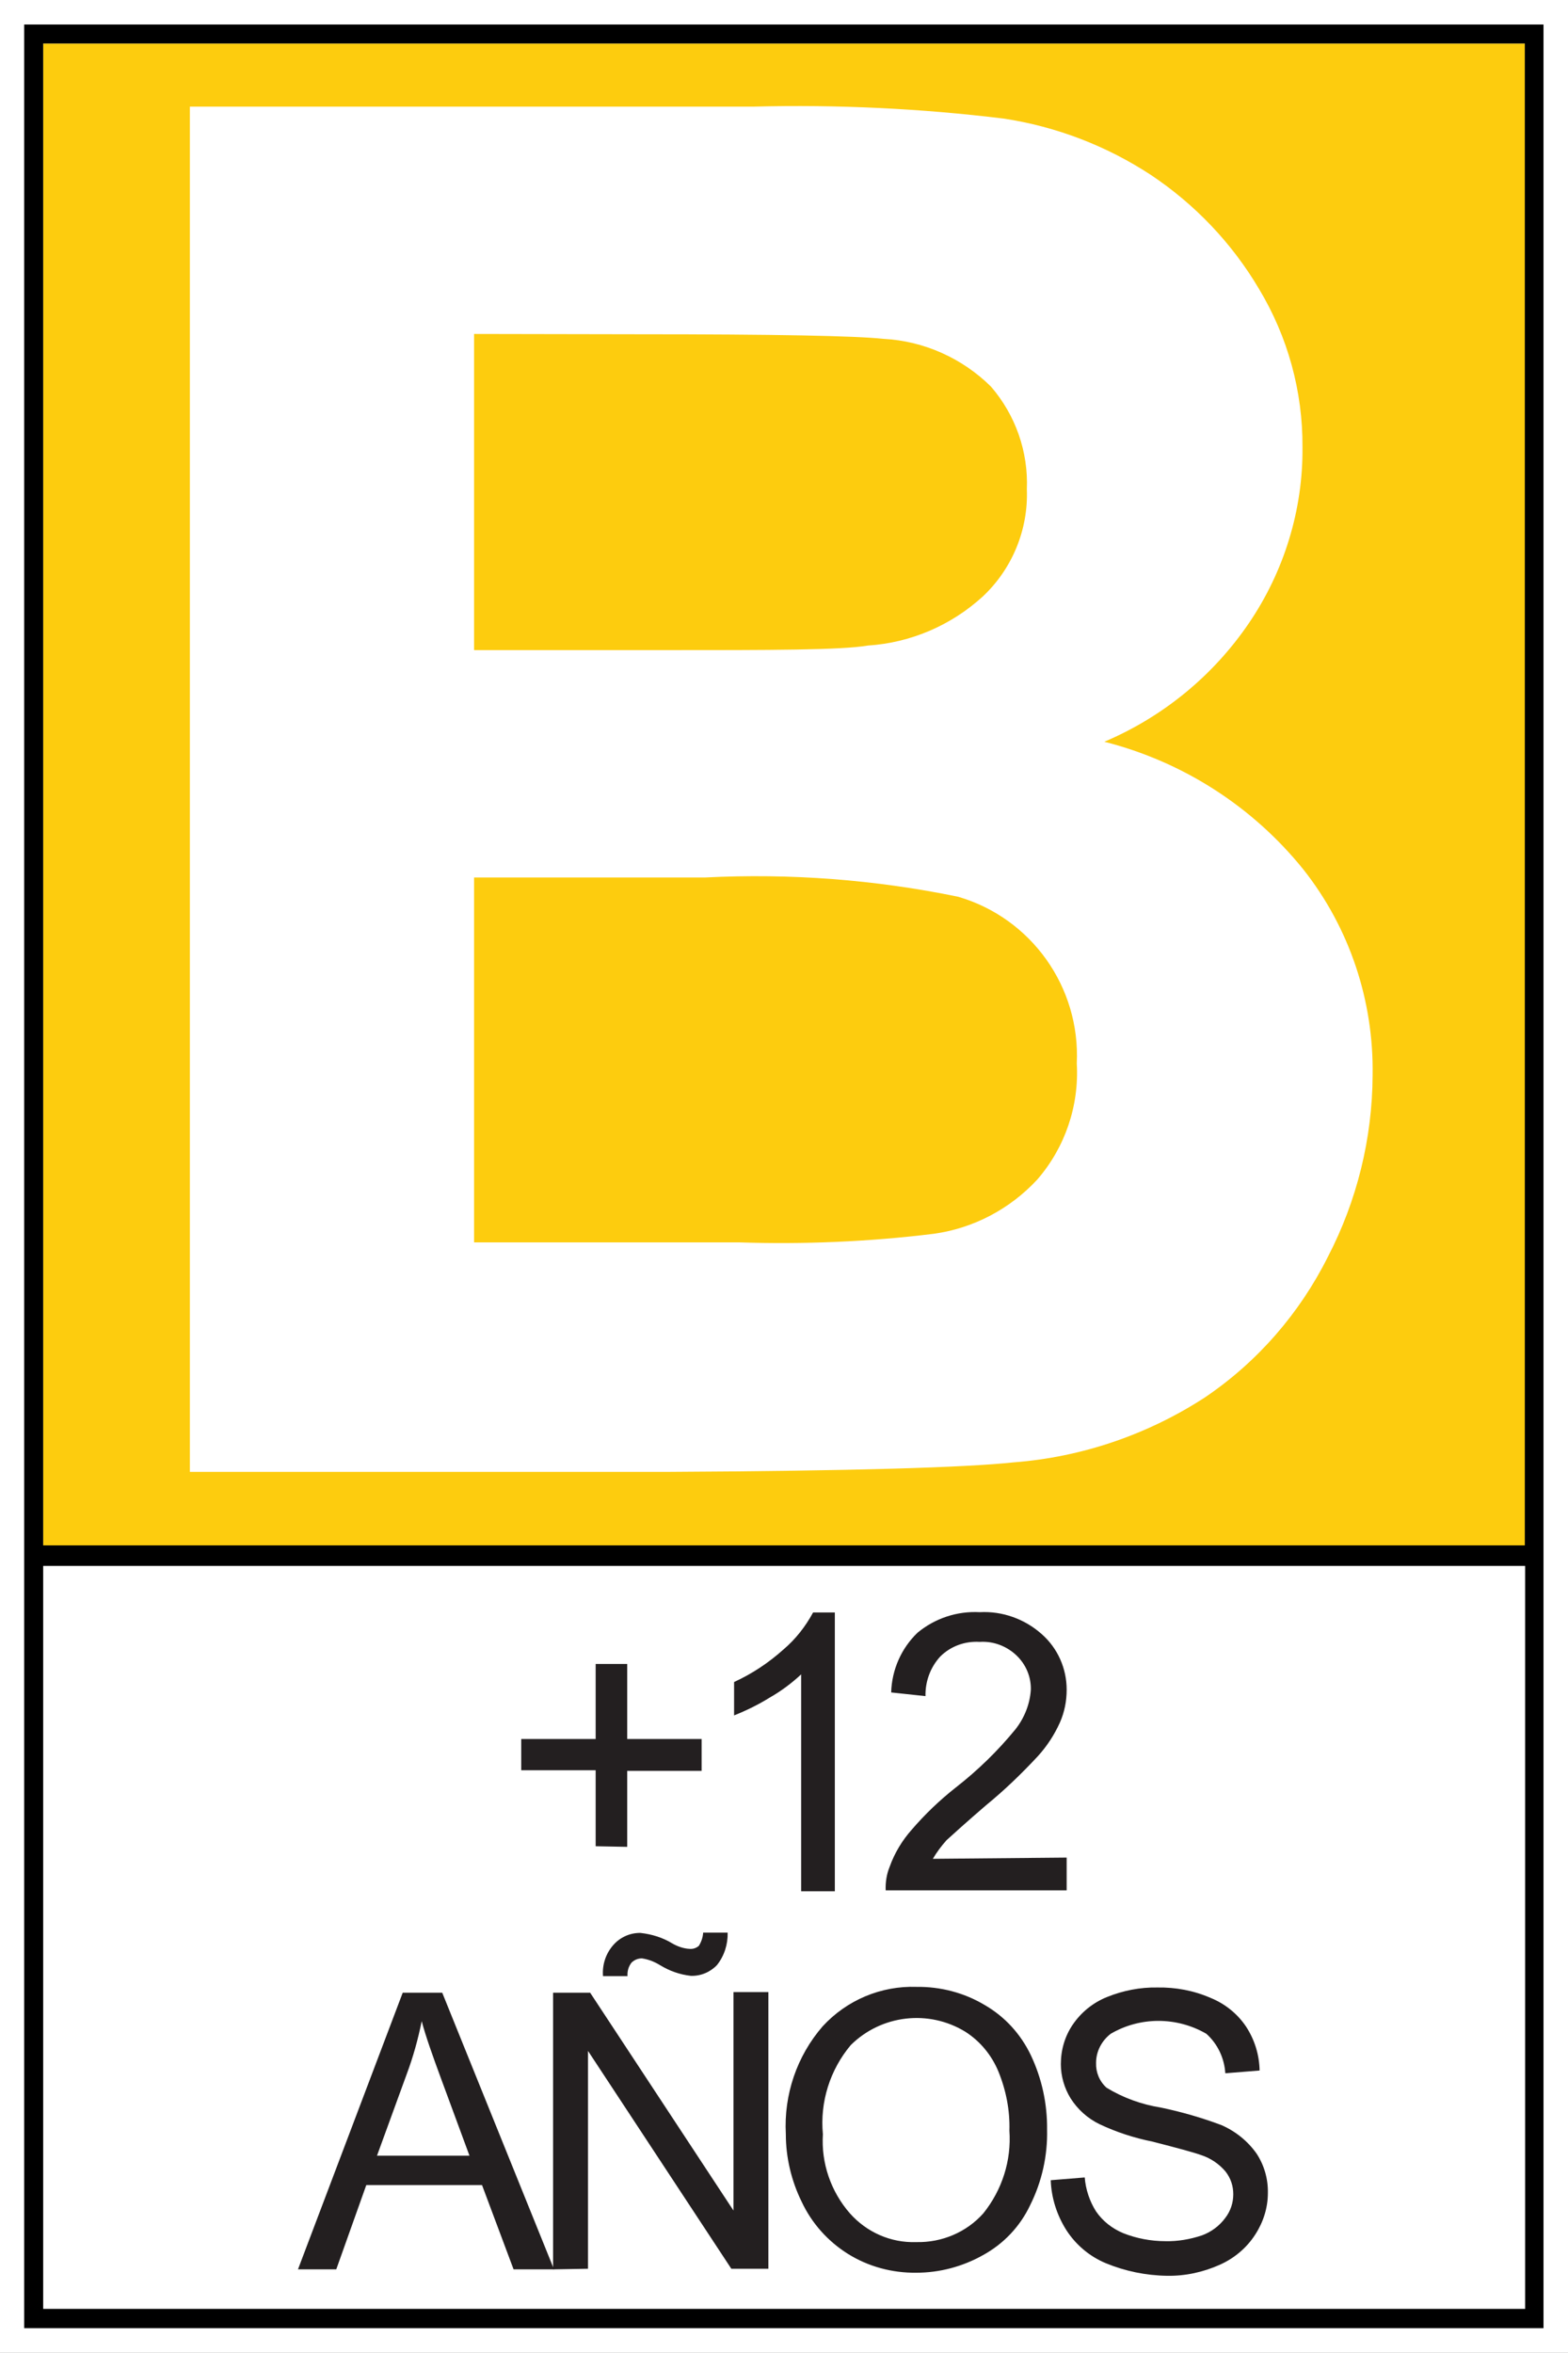
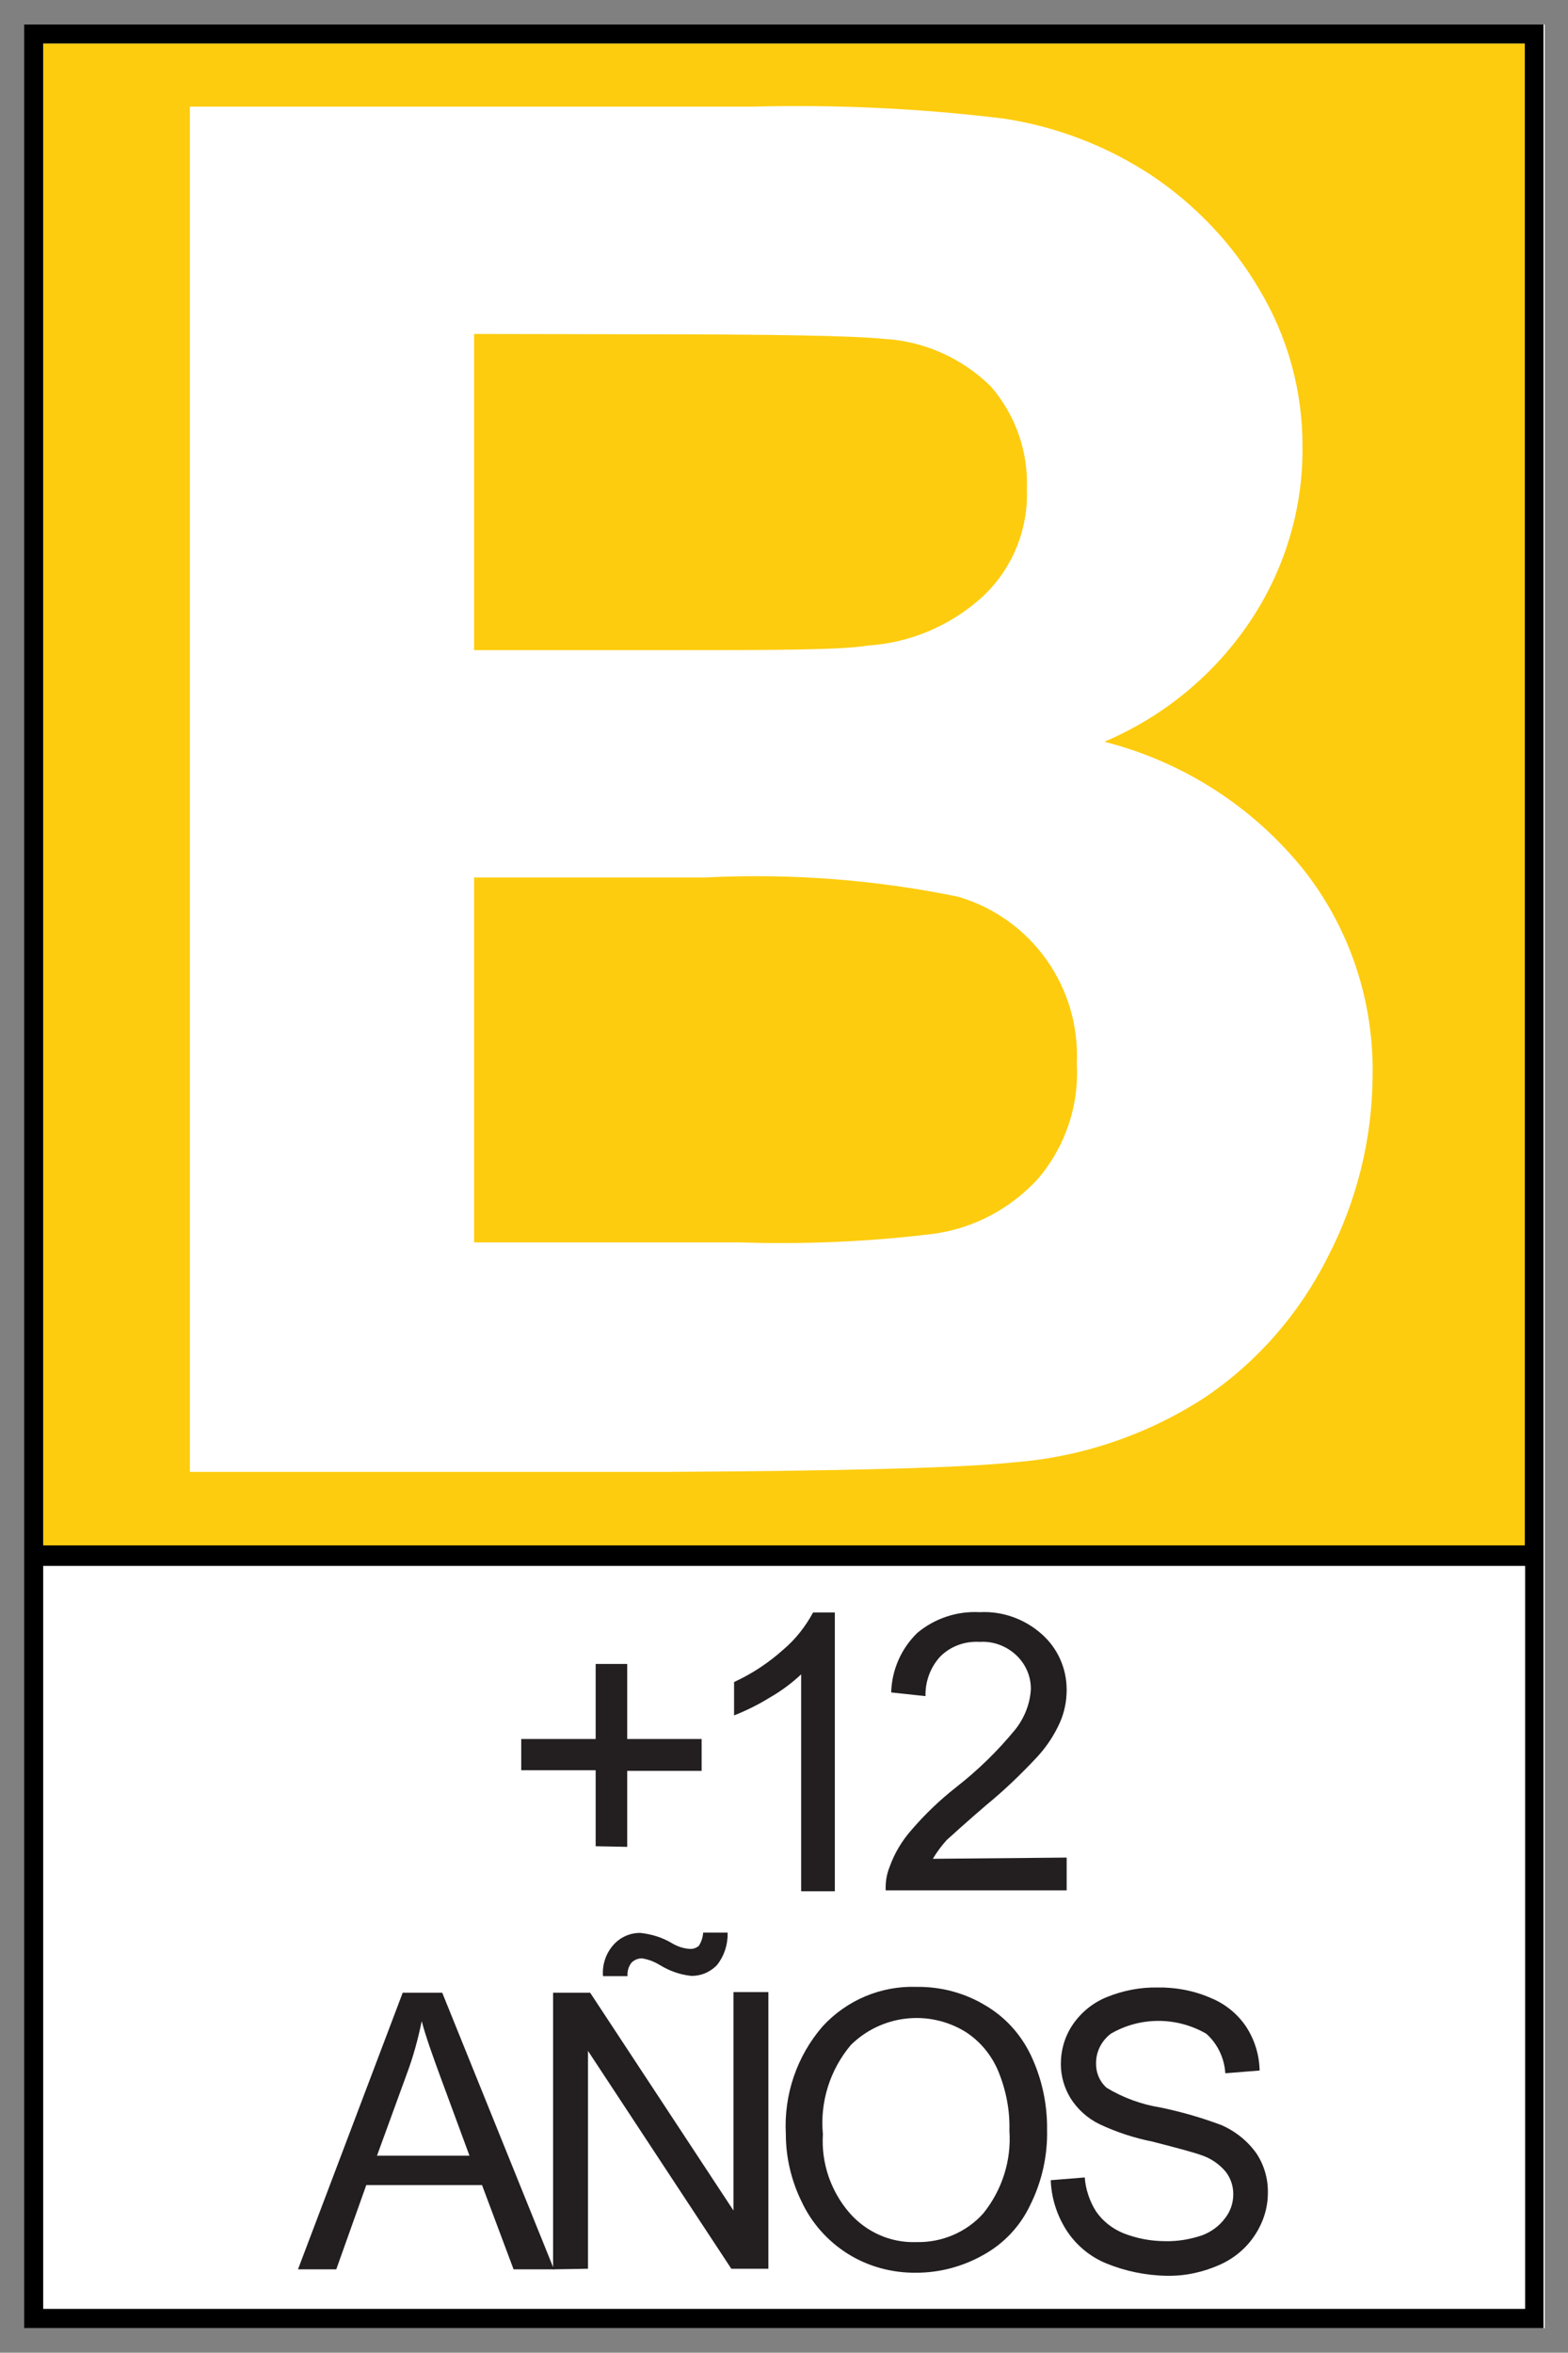
<svg xmlns="http://www.w3.org/2000/svg" version="1.1" id="Layer_1" x="0px" y="0px" width="512px" height="767.9px" viewBox="0 0 512 767.9" style="enable-background:new 0 0 512 767.9;" xml:space="preserve">
  <rect x="0" y="0" width="512" height="767.9" fill="#808080" stroke="none" />
  <style type="text/css">
	.st0{fill:#FFFFFF;}
	.st1{fill:#FDCC0E;}
	.st2{fill:#231F20;}
</style>
  <g>
    <path class="st0" d="M504.4,504.9v255H8.1V8h496.3V504.9z" />
-     <path class="st0" d="M512,767.9H0V0h512V767.9z" />
    <path class="st1" d="M14.1,14.2h483.9v490.7H14.1V14.2z" />
-     <path class="st0" d="M14.1,511.1h483.9v242.5H14.1V511.1z" />
    <path d="M7.9,8v751.9H504V8 M497.9,14.2v490.2H14.1V14.2 M14.1,511.1h483.9v242.5H14.1V511.1z" />
    <path class="st0" d="M62,34.8h184.2c27.2-0.7,54.5,0.6,81.5,3.9c17.2,2.6,33.6,8.9,48.1,18.4c14.4,9.6,26.5,22.3,35.3,37.2   c9.4,15.6,14.3,33.4,14.2,51.6c0.2,20.5-6,40.6-17.5,57.5c-11.7,17.2-28.1,30.6-47.2,38.7c25.6,6.5,48.4,21.1,65,41.7   c15.1,19.1,23,42.9,22.6,67.2c-0.1,20.6-5.1,40.9-14.6,59.2c-9.2,18.4-22.9,34.2-40,45.8c-18.7,12.2-40.3,19.6-62.6,21.3   c-15.7,1.7-53.1,2.8-112.2,3.1H62V34.8z M154.8,109v103.2h61c36.2,0,58.8,0,67.6-1.5c14-0.9,27.2-6.6,37.5-16   c9.6-9,14.9-21.8,14.4-35c0.5-12.3-3.7-24.2-11.7-33.5c-9.4-9.3-21.9-14.9-35.1-15.6c-9.3-1-35.7-1.5-79.6-1.5L154.8,109z    M154.8,286.3v119.2h86.4c21.3,0.7,42.6-0.2,63.7-2.8c13-1.8,24.9-8.1,33.8-17.7c9.1-10.5,13.7-24.1,12.9-37.9   c1.2-24.9-14.8-47.4-38.7-54.4c-27.1-5.6-54.9-7.7-82.6-6.3H154.8z" />
    <path class="st2" d="M194.5,602.6v-24.8h-24.3v-10.2h24.3v-24.5h10.3v24.5h24.3V578h-24.3v24.8L194.5,602.6z M272.6,617.3h-11   v-70.8c-3.1,2.9-6.6,5.5-10.3,7.6c-3.7,2.3-7.6,4.2-11.6,5.8V549c5.9-2.7,11.3-6.3,16.1-10.6c4-3.4,7.2-7.5,9.7-12.1h7.1V617.3z    M348.3,606.3V617h-59.1c-0.1-2.6,0.3-5.3,1.3-7.7c1.6-4.5,4.1-8.6,7.2-12.1c4.3-5,9.1-9.6,14.3-13.7c7.2-5.6,13.8-12,19.6-19.1   c2.9-3.7,4.7-8.2,5-12.9c0.1-4.2-1.6-8.2-4.6-11.1c-3.2-3.1-7.6-4.8-12.1-4.5c-4.8-0.3-9.5,1.4-12.9,4.8c-3.2,3.5-4.9,8.1-4.8,12.9   l-11.2-1.2c0.2-7.4,3.3-14.4,8.6-19.5c5.7-4.7,12.9-7.1,20.3-6.7c7.4-0.4,14.7,2.2,20.3,7.2c5.2,4.6,8.1,11.2,8.1,18.1   c0,3.7-0.7,7.3-2.2,10.7c-1.8,4-4.2,7.7-7.2,11c-5.3,5.7-10.9,11.1-16.9,16c-6.4,5.5-10.7,9.4-12.9,11.4c-1.7,1.9-3.2,3.9-4.5,6.1   L348.3,606.3z M97.3,740.7l34.2-90.3h12.9l36.5,90.3h-13.2l-10.3-27.5h-37.8l-9.8,27.5H97.3z M123.1,703.6h30.2l-9.3-25.2   c-2.8-7.6-5-13.8-6.3-18.7c-1.2,5.9-2.8,11.7-4.9,17.3L123.1,703.6z" />
    <path class="st2" d="M180.6,740.7v-90.3h12.1l46.8,71.1v-71.3h11.4v90.3h-12.1L192,669.4v71.1L180.6,740.7z M196.9,645   c-0.3-3.7,0.9-7.4,3.4-10.2c2.2-2.5,5.5-4,8.9-3.9c3.6,0.4,7.2,1.5,10.3,3.4c1.7,1,3.7,1.7,5.7,1.8c1.1,0.1,2.2-0.3,3-1   c0.8-1.3,1.3-2.7,1.4-4.3h8c0.1,3.8-1.1,7.6-3.5,10.6c-2.2,2.3-5.3,3.6-8.5,3.5c-3.6-0.4-7-1.6-10.1-3.5c-1.8-1.1-3.8-1.9-5.9-2.2   c-1.3,0-2.5,0.5-3.4,1.4c-1,1.3-1.4,2.8-1.3,4.4L196.9,645z M256.6,696.6c-0.7-12.9,3.6-25.5,12-35.2c7.9-8.6,19.1-13.3,30.7-12.9   c7.8-0.1,15.5,1.9,22.2,5.9c6.6,3.8,11.8,9.5,15.1,16.4c3.6,7.6,5.4,15.9,5.3,24.3c0.2,8.5-1.7,17-5.5,24.6   c-3.3,7-8.7,12.7-15.5,16.4c-6.6,3.7-14.1,5.7-21.7,5.7c-7.9,0.1-15.7-2-22.4-6.2c-6.5-4.1-11.7-9.9-15-16.9   C258.4,711.8,256.6,704.2,256.6,696.6 M268.7,696.6c-0.6,9.4,2.6,18.7,8.8,25.8c5.5,6.2,13.4,9.7,21.7,9.4   c8.3,0.2,16.4-3.2,21.9-9.4c6.1-7.6,9.2-17.2,8.5-27c0.2-6.6-1.1-13.2-3.6-19.3c-2.2-5.3-5.9-9.8-10.7-12.9   c-12-7.4-27.5-5.6-37.5,4.3C271,675.6,267.7,686.1,268.7,696.6 M343.1,711.6l11.1-0.9c0.3,3.9,1.6,7.8,3.7,11.1   c2.2,3.2,5.3,5.6,8.9,7.1c4.3,1.7,9,2.6,13.7,2.6c4.1,0.1,8.1-0.6,12-1.9c3-1.1,5.7-3.1,7.6-5.7c1.7-2.2,2.6-4.9,2.6-7.7   c0-2.7-0.8-5.2-2.5-7.4c-2.1-2.5-4.9-4.4-8-5.4c-2.5-0.9-7.7-2.3-15.9-4.4c-6-1.2-11.8-3.1-17.3-5.7c-3.9-1.9-7.1-4.8-9.4-8.4   c-2.1-3.4-3.2-7.3-3.2-11.2c0-4.6,1.3-9.1,3.9-12.9c2.8-4.1,6.7-7.2,11.2-9c5.2-2.1,10.8-3.2,16.4-3.1c6-0.1,11.9,1,17.4,3.4   c4.7,1.9,8.8,5.2,11.6,9.4c2.8,4.3,4.3,9.2,4.4,14.3l-11.2,0.9c-0.3-4.9-2.5-9.6-6.2-12.9c-9.7-5.6-21.6-5.6-31.2,0   c-3,2.3-4.8,5.8-4.8,9.5c-0.1,3.1,1.1,6,3.4,8.1c5.4,3.3,11.5,5.5,17.8,6.5c6.7,1.4,13.3,3.3,19.7,5.7c4.6,2,8.6,5.2,11.5,9.3   c2.5,3.8,3.8,8.3,3.7,12.9c0,4.8-1.5,9.5-4.1,13.5c-2.8,4.4-6.9,7.8-11.6,9.9c-5.4,2.4-11.2,3.7-17.2,3.6c-6.9-0.1-13.7-1.5-20-4.1   c-5.3-2.2-9.8-6-12.9-10.8C345.1,723,343.3,717.4,343.1,711.6" />
  </g>
</svg>